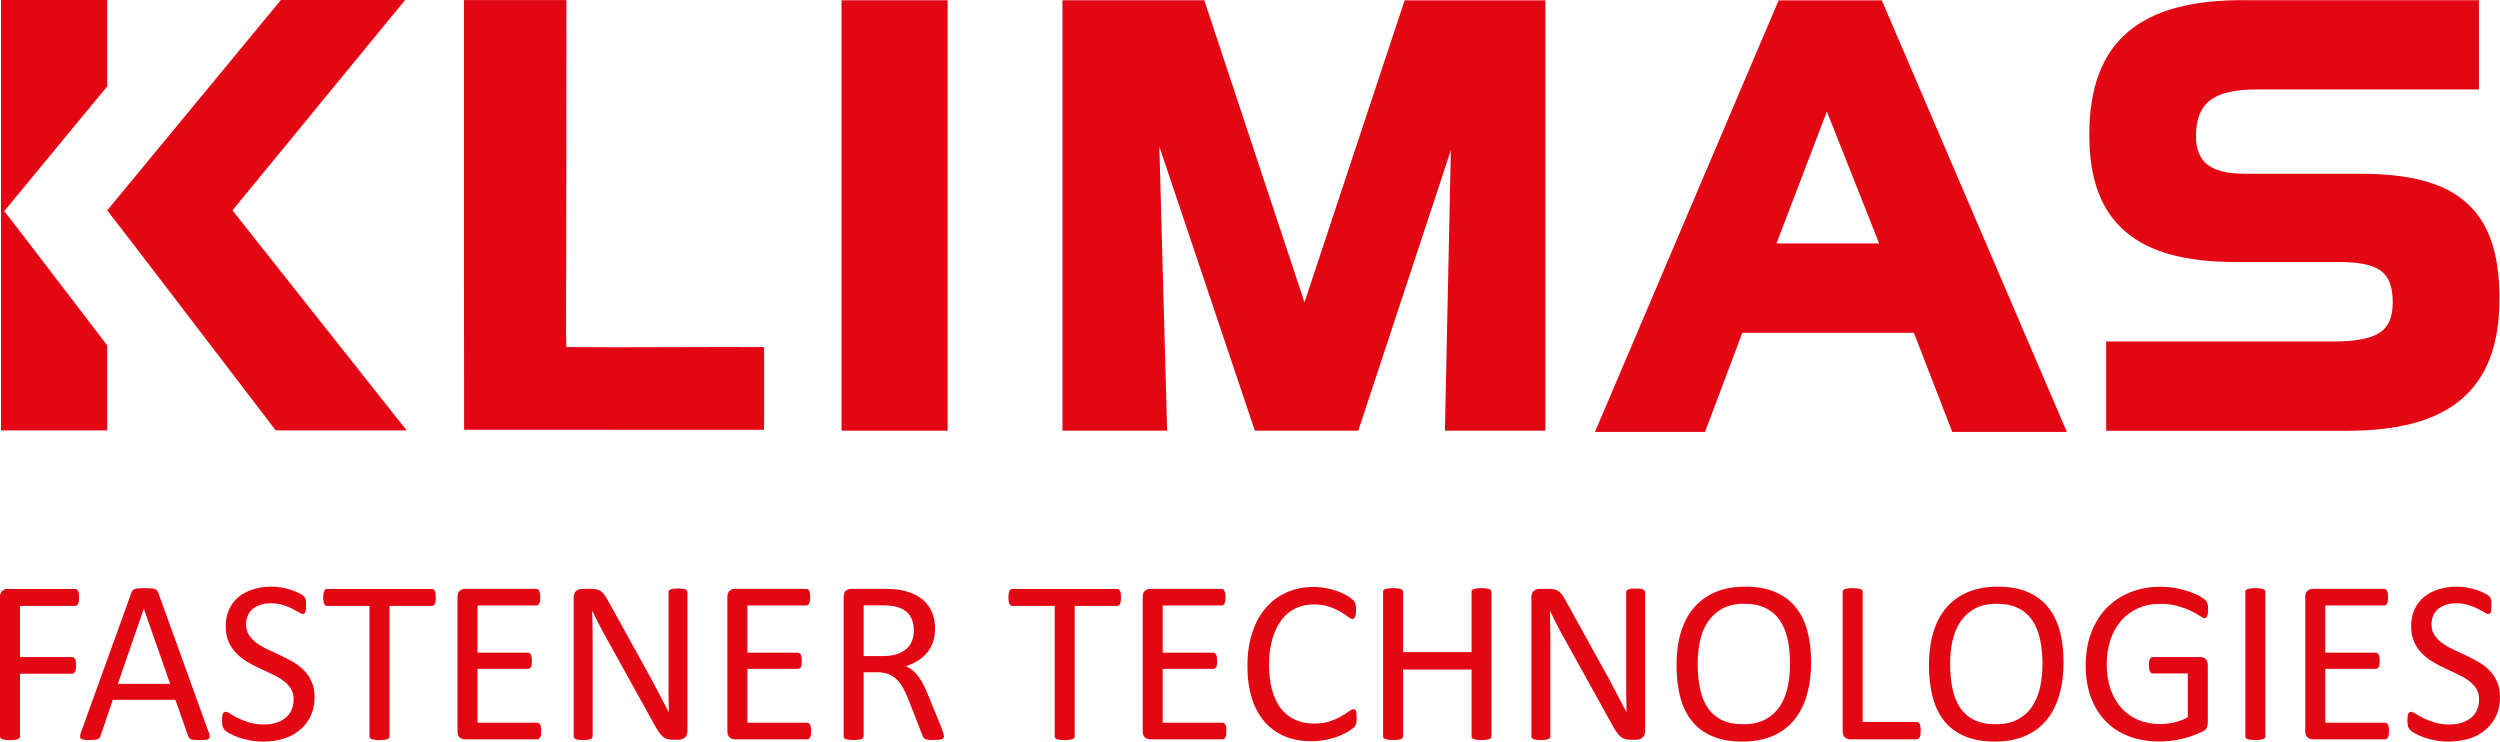
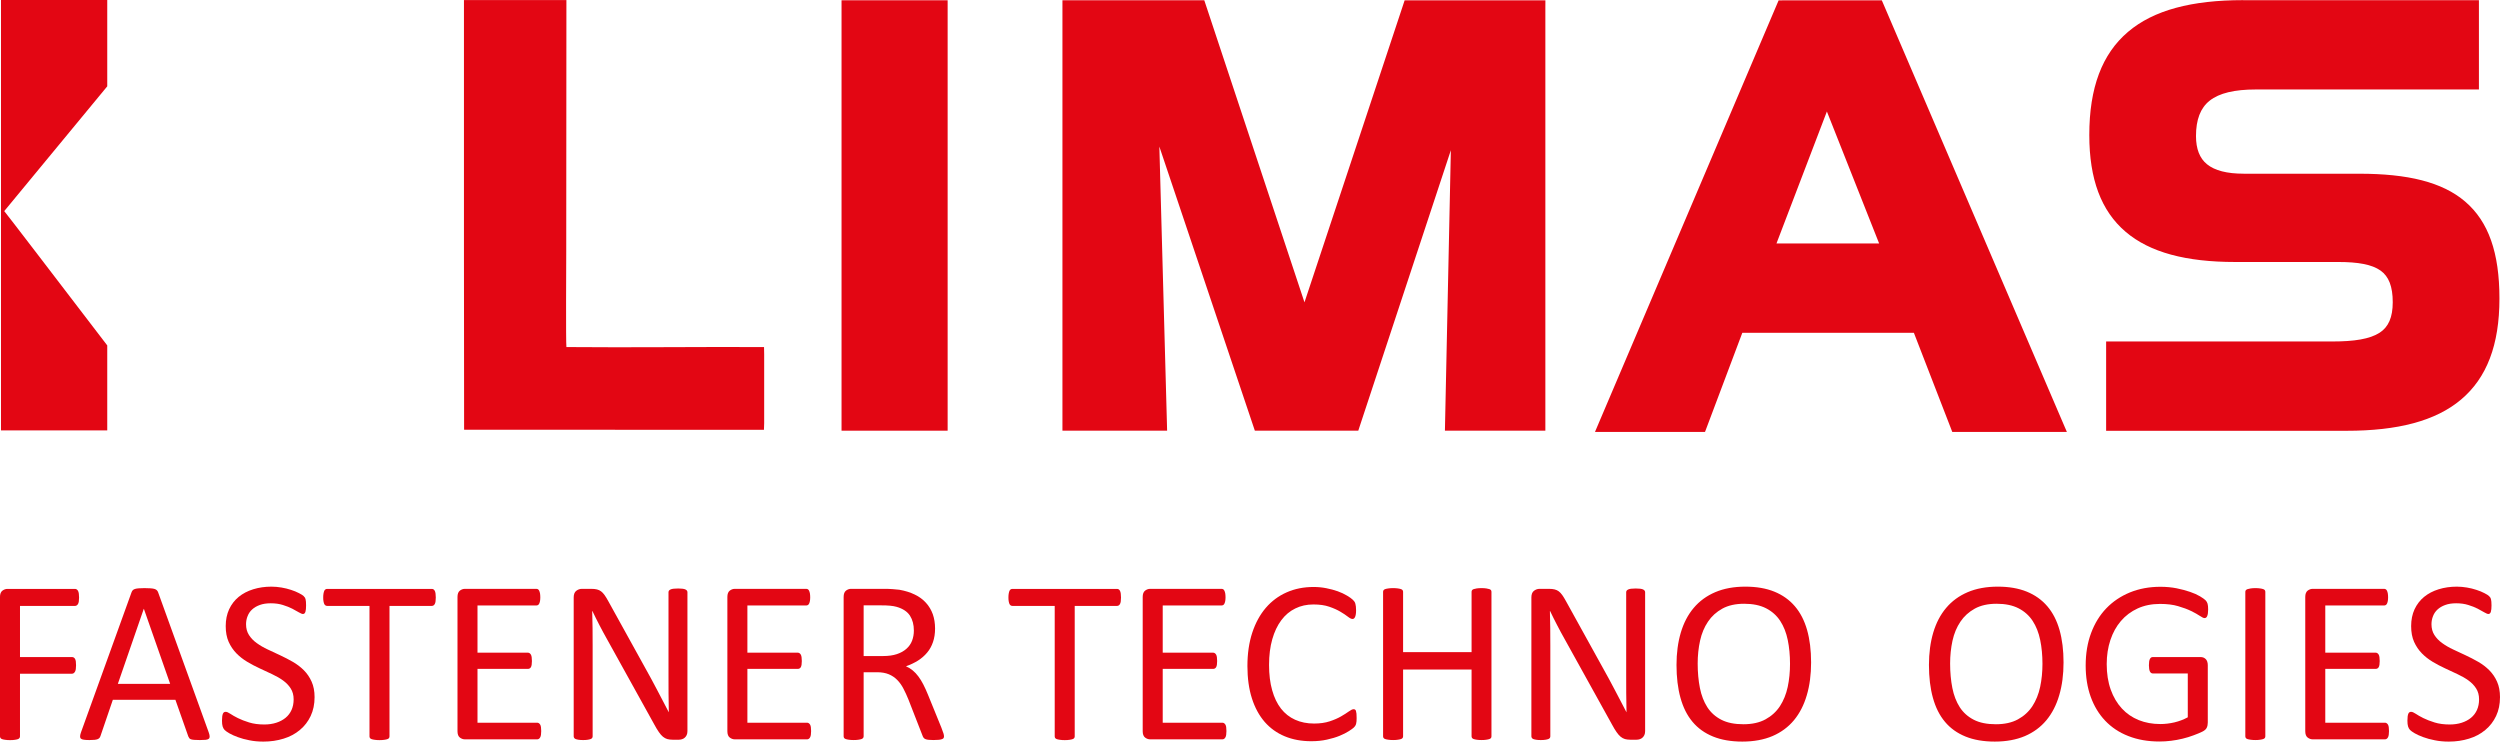
<svg xmlns="http://www.w3.org/2000/svg" width="63.173mm" height="18.739mm" viewBox="0 0 63.173 18.739" version="1.1" id="svg1">
  <defs id="defs1">
    <clipPath clipPathUnits="userSpaceOnUse" id="clipPath34">
      <path d="M 0,0 H 595.275 V 841.89 H 0 Z" transform="translate(-533.383,-767.726)" id="path34" />
    </clipPath>
    <clipPath clipPathUnits="userSpaceOnUse" id="clipPath37">
      <path d="M 0,0 H 595.275 V 841.89 H 0 Z" transform="translate(-411.538,-756.796)" id="path37" />
    </clipPath>
    <clipPath clipPathUnits="userSpaceOnUse" id="clipPath39">
      <path d="M 0,0 H 595.275 V 841.89 H 0 Z" transform="translate(-364.482,-751.88)" id="path39" />
    </clipPath>
    <clipPath clipPathUnits="userSpaceOnUse" id="clipPath41">
-       <path d="M 0,0 H 595.275 V 841.89 H 0 Z" transform="translate(-376.552,-751.338)" id="path41" />
-     </clipPath>
+       </clipPath>
    <clipPath clipPathUnits="userSpaceOnUse" id="clipPath44">
      <path d="M 0,0 H 595.275 V 841.89 H 0 Z" transform="translate(-362.463,-739.367)" id="path44" />
    </clipPath>
    <clipPath clipPathUnits="userSpaceOnUse" id="clipPath46">
      <path d="M 0,0 H 595.275 V 841.89 H 0 Z" transform="translate(-371.747,-729.719)" id="path46" />
    </clipPath>
    <clipPath clipPathUnits="userSpaceOnUse" id="clipPath48">
      <path d="M 0,0 H 595.275 V 841.89 H 0 Z" transform="translate(-379.332,-732.231)" id="path48" />
    </clipPath>
    <clipPath clipPathUnits="userSpaceOnUse" id="clipPath50">
      <path d="M 0,0 H 595.275 V 841.89 H 0 Z" transform="translate(-388.017,-739.367)" id="path50" />
    </clipPath>
    <clipPath clipPathUnits="userSpaceOnUse" id="clipPath52">
      <path d="M 0,0 H 595.275 V 841.89 H 0 Z" transform="translate(-395.567,-729.802)" id="path52" />
    </clipPath>
    <clipPath clipPathUnits="userSpaceOnUse" id="clipPath54">
      <path d="M 0,0 H 595.275 V 841.89 H 0 Z" transform="translate(-406.042,-729.802)" id="path54" />
    </clipPath>
    <clipPath clipPathUnits="userSpaceOnUse" id="clipPath56">
      <path d="M 0,0 H 595.275 V 841.89 H 0 Z" transform="translate(-414.9,-729.802)" id="path56" />
    </clipPath>
    <clipPath clipPathUnits="userSpaceOnUse" id="clipPath58">
      <path d="M 0,0 H 595.275 V 841.89 H 0 Z" transform="translate(-424.417,-729.426)" id="path58" />
    </clipPath>
    <clipPath clipPathUnits="userSpaceOnUse" id="clipPath60">
      <path d="M 0,0 H 595.275 V 841.89 H 0 Z" transform="translate(-437.098,-739.367)" id="path60" />
    </clipPath>
    <clipPath clipPathUnits="userSpaceOnUse" id="clipPath62">
      <path d="M 0,0 H 595.275 V 841.89 H 0 Z" transform="translate(-444.648,-729.802)" id="path62" />
    </clipPath>
    <clipPath clipPathUnits="userSpaceOnUse" id="clipPath64">
      <path d="M 0,0 H 595.275 V 841.89 H 0 Z" transform="translate(-453.975,-730.734)" id="path64" />
    </clipPath>
    <clipPath clipPathUnits="userSpaceOnUse" id="clipPath66">
      <path d="M 0,0 H 595.275 V 841.89 H 0 Z" transform="translate(-463.632,-729.426)" id="path66" />
    </clipPath>
    <clipPath clipPathUnits="userSpaceOnUse" id="clipPath68">
      <path d="M 0,0 H 595.275 V 841.89 H 0 Z" transform="translate(-474.638,-729.802)" id="path68" />
    </clipPath>
    <clipPath clipPathUnits="userSpaceOnUse" id="clipPath70">
      <path d="M 0,0 H 595.275 V 841.89 H 0 Z" transform="translate(-486.528,-734.721)" id="path70" />
    </clipPath>
    <clipPath clipPathUnits="userSpaceOnUse" id="clipPath72">
      <path d="M 0,0 H 595.275 V 841.89 H 0 Z" transform="translate(-494.38,-729.836)" id="path72" />
    </clipPath>
    <clipPath clipPathUnits="userSpaceOnUse" id="clipPath74">
      <path d="M 0,0 H 595.275 V 841.89 H 0 Z" transform="translate(-504.611,-734.721)" id="path74" />
    </clipPath>
    <clipPath clipPathUnits="userSpaceOnUse" id="clipPath76">
      <path d="M 0,0 H 595.275 V 841.89 H 0 Z" transform="translate(-514.969,-738.517)" id="path76" />
    </clipPath>
    <clipPath clipPathUnits="userSpaceOnUse" id="clipPath78">
      <path d="M 0,0 H 595.275 V 841.89 H 0 Z" transform="translate(-519.064,-729.426)" id="path78" />
    </clipPath>
    <clipPath clipPathUnits="userSpaceOnUse" id="clipPath80">
      <path d="M 0,0 H 595.275 V 841.89 H 0 Z" transform="translate(-527.922,-729.802)" id="path80" />
    </clipPath>
    <clipPath clipPathUnits="userSpaceOnUse" id="clipPath82">
      <path d="M 0,0 H 595.275 V 841.89 H 0 Z" transform="translate(-535.874,-732.231)" id="path82" />
    </clipPath>
  </defs>
  <g id="layer1" transform="translate(-33.337,-73.025)">
    <path id="path32" d="m 57.283,73.224 v 10.492 0.192 h -0.192 -2.297 -0.192 v -0.192 -10.492 -0.192 h 0.192 2.297 0.192 z" style="fill:#e30613 icc-color(sRGB-IEC61966-2, 0.1, 0.891, 0.022, 0.076);fill-opacity:1;fill-rule:nonzero;stroke:none;stroke-width:0.353" />
    <path id="path33" d="m 0,0 c 1.674,-1.434 2.45,-3.665 2.45,-6.939 0,-3.311 -0.902,-5.677 -2.751,-7.233 -1.823,-1.533 -4.535,-2.232 -8.183,-2.232 h -16.678 -0.543 v 0.543 5.308 0.544 h 0.543 15.661 v -0.002 c 1.553,0 2.673,0.173 3.376,0.628 0.632,0.409 0.937,1.102 0.937,2.18 0,1.128 -0.283,1.845 -0.865,2.262 -0.628,0.451 -1.638,0.62 -3.034,0.62 h -7.378 c -3.519,0 -6.11,0.682 -7.844,2.161 -1.757,1.498 -2.601,3.769 -2.601,6.929 0,3.387 0.911,5.8 2.772,7.383 1.837,1.562 4.569,2.271 8.238,2.271 V 14.421 H 0.438 0.981 V 13.879 8.571 8.03 H 0.438 -14.997 V 8.028 c -1.513,0 -2.607,-0.255 -3.3,-0.804 -0.656,-0.52 -0.975,-1.351 -0.975,-2.531 0,-0.92 0.262,-1.59 0.786,-2.016 C -17.928,2.223 -17.054,2 -15.863,2 V 1.998 h 8.282 C -4.136,1.998 -1.65,1.414 0,0" style="fill:#e30613 icc-color(sRGB-IEC61966-2, 0.1, 0.891, 0.022, 0.076);fill-opacity:1;fill-rule:nonzero;stroke:none" transform="matrix(0.353,0,0,-0.353,95.631,78.12)" clip-path="url(#clipPath34)" />
    <path id="path35" d="m 72.387,73.224 v 10.492 0.192 h -0.192 -2.151 -0.195 l 0.004,-0.195 0.146,-6.892 -2.296,6.955 -0.043,0.132 H 67.52 65.183 65.046 l -0.044,-0.131 -2.369,-7.048 0.191,6.983 0.005,0.196 H 62.633 60.375 60.184 v -0.192 -10.492 -0.192 h 0.192 3.254 0.138 l 0.044,0.132 2.488,7.501 2.488,-7.501 0.043,-0.131 h 0.138 3.227 0.192 z" style="fill:#e30613 icc-color(sRGB-IEC61966-2, 0.1, 0.891, 0.022, 0.076);fill-opacity:1;fill-rule:nonzero;stroke:none;stroke-width:0.353" />
    <path id="path36" d="m 0,0 v -4.932 l -0.016,-0.48 c -3.657,0 -21.47,0.012 -21.464,0.006 0.002,4.32 -0.011,7.36 -0.011,12.521 v 17.694 0.543 h 0.543 6.249 0.542 V 24.809 L -14.169,7.341 c 0,-1.001 -0.033,-6.419 0.012,-6.828 4.681,-0.043 9.423,0.022 14.147,0 z" style="fill:#e30613 icc-color(sRGB-IEC61966-2, 0.1, 0.891, 0.022, 0.076);fill-opacity:1;fill-rule:nonzero;stroke:none" transform="matrix(0.353,0,0,-0.353,52.647,81.976)" clip-path="url(#clipPath37)" />
    <path id="path38" d="m 0,0 v -0.542 h -0.353 -6.9 -0.353 V 0 29.74 30.281 h 0.353 6.9 H 0 V 29.74 24.089 l -7.374,-8.932 c 0.019,0 3.944,-5.128 7.374,-9.615 z" style="fill:#e30613 icc-color(sRGB-IEC61966-2, 0.1, 0.891, 0.022, 0.076);fill-opacity:1;fill-rule:nonzero;stroke:none" transform="matrix(0.353,0,0,-0.353,36.047,83.71)" clip-path="url(#clipPath39)" />
    <path id="path40" d="M 0,0 H 8.248 9.369 L 8.673,0.879 -3.099,15.75 8.547,29.942 9.277,30.83 H 8.129 0.638 0.379 L 0.215,30.626 -12.065,15.75 C -12.034,15.751 -2.009,2.626 0,0" style="fill:#e30613 icc-color(sRGB-IEC61966-2, 0.1, 0.891, 0.022, 0.076);fill-opacity:1;fill-rule:nonzero;stroke:none" transform="matrix(0.353,0,0,-0.353,40.305,83.901)" clip-path="url(#clipPath41)" />
    <path id="path42" d="m 79.501,75.842 -1.274,3.335 h 2.594 z M 78.405,73.034 h 2.358 0.126 l 0.05,0.116 4.512,10.524 0.114,0.265 h -0.289 -2.476 -0.131 l -0.047,-0.122 -0.923,-2.383 h -4.335 l -0.896,2.381 -0.047,0.124 h -0.132 -2.36 -0.288 l 0.112,-0.264 4.478,-10.523 0.05,-0.117 z" style="fill:#e30613 icc-color(sRGB-IEC61966-2, 0.1, 0.891, 0.022, 0.076);fill-opacity:1;fill-rule:nonzero;stroke:none;stroke-width:0.353" />
    <path id="path43" d="M 0,0 C 0,-0.105 -0.006,-0.196 -0.017,-0.273 -0.028,-0.352 -0.048,-0.415 -0.074,-0.46 -0.102,-0.509 -0.134,-0.543 -0.171,-0.565 -0.208,-0.588 -0.244,-0.6 -0.284,-0.6 H -4.229 V -4.263 H -0.5 c 0.04,0 0.077,-0.008 0.113,-0.028 0.037,-0.02 0.069,-0.051 0.097,-0.097 0.026,-0.042 0.046,-0.102 0.057,-0.179 0.011,-0.074 0.017,-0.17 0.017,-0.287 0,-0.105 -0.006,-0.196 -0.017,-0.27 C -0.244,-5.198 -0.264,-5.26 -0.29,-5.306 -0.318,-5.354 -0.35,-5.391 -0.387,-5.417 -0.423,-5.439 -0.46,-5.453 -0.5,-5.453 h -3.729 v -4.488 c 0,-0.037 -0.011,-0.077 -0.034,-0.111 -0.022,-0.037 -0.059,-0.065 -0.116,-0.085 -0.054,-0.02 -0.128,-0.034 -0.216,-0.048 -0.088,-0.014 -0.205,-0.023 -0.35,-0.023 -0.133,0 -0.247,0.009 -0.341,0.023 -0.094,0.014 -0.17,0.028 -0.224,0.048 -0.057,0.02 -0.097,0.048 -0.117,0.085 -0.023,0.034 -0.034,0.074 -0.034,0.111 v 9.975 c 0,0.216 0.057,0.367 0.171,0.455 0.113,0.085 0.233,0.128 0.36,0.128 h 4.846 c 0.04,0 0.076,-0.012 0.113,-0.034 C -0.134,0.56 -0.102,0.526 -0.074,0.475 -0.048,0.426 -0.028,0.361 -0.017,0.279 -0.006,0.199 0,0.105 0,0" style="fill:#e30613 icc-color(sRGB-IEC61966-2, 0.1, 0.891, 0.022, 0.076);fill-opacity:1;fill-rule:nonzero;stroke:none" transform="matrix(0.353,0,0,-0.353,35.335,88.124)" clip-path="url(#clipPath44)" />
    <path id="path45" d="m 0,0 c 0.043,-0.122 0.068,-0.222 0.071,-0.296 0.003,-0.076 -0.02,-0.133 -0.062,-0.17 -0.046,-0.04 -0.12,-0.065 -0.222,-0.077 -0.102,-0.011 -0.239,-0.017 -0.412,-0.017 -0.171,0 -0.31,0.006 -0.412,0.014 -0.103,0.009 -0.179,0.023 -0.233,0.04 -0.054,0.02 -0.091,0.048 -0.117,0.08 -0.025,0.034 -0.048,0.076 -0.071,0.125 L -2.381,2.322 H -6.86 l -0.884,-2.589 c -0.017,-0.051 -0.04,-0.094 -0.065,-0.128 -0.029,-0.037 -0.069,-0.068 -0.123,-0.094 -0.051,-0.023 -0.127,-0.042 -0.224,-0.054 -0.097,-0.011 -0.222,-0.017 -0.378,-0.017 -0.162,0 -0.293,0.009 -0.395,0.023 -0.102,0.014 -0.176,0.04 -0.216,0.079 -0.043,0.037 -0.063,0.094 -0.06,0.171 0.003,0.074 0.026,0.173 0.071,0.296 l 3.612,10.006 c 0.023,0.062 0.051,0.11 0.088,0.15 0.037,0.04 0.089,0.068 0.159,0.091 0.069,0.023 0.157,0.037 0.268,0.046 0.108,0.008 0.244,0.014 0.412,0.014 0.176,0 0.324,-0.006 0.44,-0.014 0.117,-0.009 0.211,-0.023 0.282,-0.046 0.073,-0.023 0.128,-0.054 0.167,-0.097 0.04,-0.039 0.069,-0.09 0.091,-0.153 z M -4.638,8.832 H -4.646 L -6.502,3.461 h 3.745 z" style="fill:#e30613 icc-color(sRGB-IEC61966-2, 0.1, 0.891, 0.022, 0.076);fill-opacity:1;fill-rule:nonzero;stroke:none" transform="matrix(0.353,0,0,-0.353,38.61,91.528)" clip-path="url(#clipPath46)" />
    <path id="path47" d="m 0,0 c 0,-0.503 -0.094,-0.952 -0.279,-1.347 -0.187,-0.395 -0.443,-0.728 -0.775,-1.003 -0.33,-0.276 -0.716,-0.483 -1.165,-0.62 -0.447,-0.139 -0.927,-0.21 -1.444,-0.21 -0.361,0 -0.696,0.031 -1.003,0.094 -0.307,0.059 -0.583,0.133 -0.824,0.224 -0.242,0.088 -0.444,0.179 -0.608,0.273 -0.165,0.097 -0.279,0.176 -0.342,0.242 -0.065,0.068 -0.11,0.153 -0.142,0.255 -0.031,0.103 -0.045,0.239 -0.045,0.412 0,0.123 0.006,0.222 0.017,0.305 0.011,0.079 0.028,0.144 0.048,0.193 0.023,0.051 0.051,0.085 0.085,0.105 0.032,0.02 0.072,0.028 0.117,0.028 0.077,0 0.188,-0.045 0.327,-0.139 0.142,-0.097 0.324,-0.199 0.545,-0.31 0.225,-0.111 0.492,-0.216 0.805,-0.312 0.312,-0.097 0.676,-0.145 1.085,-0.145 0.313,0 0.597,0.042 0.856,0.125 0.258,0.082 0.48,0.202 0.665,0.352 0.187,0.154 0.329,0.341 0.429,0.563 0.099,0.222 0.15,0.475 0.15,0.759 0,0.304 -0.071,0.565 -0.21,0.781 -0.136,0.216 -0.321,0.406 -0.548,0.571 -0.228,0.165 -0.486,0.313 -0.779,0.449 -0.29,0.137 -0.588,0.276 -0.895,0.418 -0.304,0.139 -0.603,0.299 -0.89,0.469 -0.29,0.173 -0.548,0.375 -0.776,0.608 -0.227,0.233 -0.412,0.506 -0.554,0.821 -0.139,0.313 -0.21,0.688 -0.21,1.129 0,0.449 0.082,0.849 0.244,1.202 0.165,0.352 0.393,0.648 0.682,0.886 0.293,0.239 0.64,0.421 1.043,0.546 0.401,0.125 0.836,0.188 1.302,0.188 0.239,0 0.48,-0.023 0.722,-0.063 0.241,-0.042 0.469,-0.096 0.682,-0.168 0.213,-0.068 0.403,-0.147 0.568,-0.233 0.168,-0.085 0.279,-0.156 0.33,-0.207 0.054,-0.054 0.088,-0.094 0.105,-0.125 0.017,-0.031 0.031,-0.071 0.04,-0.117 0.011,-0.048 0.02,-0.105 0.025,-0.17 0.006,-0.068 0.009,-0.154 0.009,-0.259 0,-0.099 -0.003,-0.187 -0.011,-0.267 C -0.628,6.226 -0.642,6.161 -0.656,6.107 -0.673,6.056 -0.699,6.016 -0.727,5.991 -0.759,5.968 -0.793,5.954 -0.833,5.954 -0.892,5.954 -0.989,5.993 -1.12,6.07 -1.25,6.15 -1.409,6.235 -1.597,6.334 -1.788,6.431 -2.009,6.519 -2.268,6.599 -2.526,6.681 -2.816,6.721 -3.137,6.721 -3.439,6.721 -3.7,6.681 -3.922,6.599 -4.143,6.519 -4.325,6.411 -4.47,6.278 -4.615,6.147 -4.723,5.988 -4.794,5.803 -4.868,5.621 -4.905,5.428 -4.905,5.22 c 0,-0.298 0.071,-0.557 0.21,-0.773 0.14,-0.216 0.322,-0.409 0.554,-0.574 C -3.91,3.706 -3.649,3.552 -3.356,3.416 -3.061,3.277 -2.762,3.137 -2.455,2.995 -2.151,2.853 -1.85,2.697 -1.557,2.529 -1.262,2.359 -1,2.16 -0.77,1.93 -0.54,1.699 -0.352,1.427 -0.213,1.114 -0.071,0.799 0,0.429 0,0" style="fill:#e30613 icc-color(sRGB-IEC61966-2, 0.1, 0.891, 0.022, 0.076);fill-opacity:1;fill-rule:nonzero;stroke:none" transform="matrix(0.353,0,0,-0.353,41.286,90.642)" clip-path="url(#clipPath48)" />
    <path id="path49" d="M 0,0 C 0,-0.105 -0.006,-0.196 -0.017,-0.273 -0.028,-0.352 -0.045,-0.415 -0.071,-0.46 -0.097,-0.509 -0.128,-0.543 -0.162,-0.565 -0.199,-0.588 -0.239,-0.6 -0.284,-0.6 h -3.03 v -9.341 c 0,-0.042 -0.011,-0.082 -0.034,-0.116 -0.022,-0.034 -0.059,-0.06 -0.116,-0.08 -0.054,-0.02 -0.128,-0.034 -0.219,-0.048 -0.094,-0.014 -0.208,-0.023 -0.347,-0.023 -0.133,0 -0.247,0.009 -0.341,0.023 -0.093,0.014 -0.17,0.028 -0.224,0.048 -0.057,0.02 -0.094,0.046 -0.117,0.08 -0.022,0.034 -0.034,0.074 -0.034,0.116 V -0.6 h -3.029 c -0.046,0 -0.086,0.012 -0.122,0.035 -0.037,0.022 -0.066,0.056 -0.088,0.105 -0.02,0.045 -0.04,0.108 -0.054,0.187 -0.015,0.077 -0.02,0.168 -0.02,0.273 0,0.105 0.005,0.199 0.02,0.279 0.014,0.082 0.034,0.147 0.054,0.196 0.022,0.051 0.051,0.085 0.088,0.108 0.036,0.022 0.076,0.034 0.122,0.034 h 7.491 c 0.045,0 0.085,-0.012 0.122,-0.034 C -0.128,0.56 -0.097,0.526 -0.071,0.475 -0.045,0.426 -0.028,0.361 -0.017,0.279 -0.006,0.199 0,0.105 0,0" style="fill:#e30613 icc-color(sRGB-IEC61966-2, 0.1, 0.891, 0.022, 0.076);fill-opacity:1;fill-rule:nonzero;stroke:none" transform="matrix(0.353,0,0,-0.353,44.349,88.124)" clip-path="url(#clipPath50)" />
    <path id="path51" d="M 0,0 C 0,-0.1 -0.006,-0.188 -0.017,-0.262 -0.026,-0.338 -0.046,-0.401 -0.074,-0.449 -0.102,-0.5 -0.134,-0.534 -0.171,-0.557 -0.205,-0.58 -0.247,-0.591 -0.29,-0.591 h -5.172 c -0.128,0 -0.247,0.043 -0.361,0.128 -0.114,0.088 -0.17,0.238 -0.17,0.454 V 9.6 c 0,0.216 0.056,0.366 0.17,0.454 0.114,0.086 0.233,0.128 0.361,0.128 h 5.112 c 0.046,0 0.086,-0.011 0.123,-0.034 0.034,-0.023 0.065,-0.057 0.085,-0.108 0.023,-0.048 0.042,-0.111 0.057,-0.187 0.011,-0.074 0.02,-0.168 0.02,-0.279 0,-0.099 -0.009,-0.188 -0.02,-0.261 C -0.1,9.236 -0.119,9.176 -0.142,9.128 -0.162,9.082 -0.193,9.048 -0.227,9.026 -0.264,9.003 -0.304,8.992 -0.35,8.992 H -4.561 V 5.613 h 3.612 c 0.045,0 0.085,-0.015 0.122,-0.04 0.034,-0.023 0.065,-0.06 0.091,-0.103 0.026,-0.045 0.043,-0.105 0.054,-0.184 0.011,-0.077 0.017,-0.168 0.017,-0.273 0,-0.1 -0.006,-0.188 -0.017,-0.259 C -0.693,4.68 -0.71,4.624 -0.736,4.578 -0.762,4.535 -0.793,4.501 -0.827,4.484 -0.864,4.464 -0.904,4.453 -0.949,4.453 H -4.561 V 0.6 h 4.271 c 0.043,0 0.085,-0.012 0.119,-0.035 C -0.134,0.543 -0.102,0.509 -0.074,0.463 -0.046,0.415 -0.026,0.355 -0.017,0.278 -0.006,0.205 0,0.111 0,0" style="fill:#e30613 icc-color(sRGB-IEC61966-2, 0.1, 0.891, 0.022, 0.076);fill-opacity:1;fill-rule:nonzero;stroke:none" transform="matrix(0.353,0,0,-0.353,47.013,91.499)" clip-path="url(#clipPath52)" />
    <path id="path53" d="m 0,0 c 0,-0.111 -0.017,-0.205 -0.054,-0.284 -0.037,-0.077 -0.082,-0.14 -0.142,-0.191 -0.057,-0.051 -0.122,-0.085 -0.196,-0.108 -0.071,-0.022 -0.142,-0.034 -0.216,-0.034 h -0.458 c -0.145,0 -0.27,0.017 -0.378,0.046 -0.108,0.031 -0.21,0.088 -0.309,0.167 -0.097,0.08 -0.194,0.191 -0.29,0.33 -0.097,0.136 -0.205,0.316 -0.321,0.531 L -5.76,6.585 c -0.179,0.318 -0.359,0.647 -0.537,0.994 -0.182,0.35 -0.35,0.685 -0.504,1.012 h -0.016 c 0.011,-0.398 0.019,-0.807 0.025,-1.222 0.003,-0.418 0.006,-0.83 0.006,-1.242 v -6.502 c 0,-0.037 -0.009,-0.077 -0.031,-0.111 -0.023,-0.037 -0.06,-0.065 -0.114,-0.085 -0.051,-0.02 -0.122,-0.034 -0.208,-0.049 -0.085,-0.014 -0.196,-0.022 -0.329,-0.022 -0.134,0 -0.242,0.008 -0.33,0.022 -0.085,0.015 -0.153,0.029 -0.202,0.049 -0.051,0.02 -0.088,0.048 -0.108,0.085 -0.022,0.034 -0.034,0.074 -0.034,0.111 v 9.941 c 0,0.221 0.06,0.38 0.182,0.474 0.122,0.094 0.256,0.142 0.401,0.142 h 0.682 c 0.162,0 0.295,-0.014 0.403,-0.042 0.108,-0.026 0.208,-0.074 0.293,-0.137 0.085,-0.062 0.168,-0.153 0.25,-0.267 0.08,-0.114 0.168,-0.256 0.262,-0.429 L -3.055,4.578 C -2.893,4.291 -2.74,4.01 -2.589,3.734 -2.438,3.459 -2.293,3.188 -2.157,2.921 -2.018,2.657 -1.878,2.393 -1.745,2.134 -1.608,1.878 -1.472,1.617 -1.341,1.358 h 0.008 C -1.344,1.796 -1.35,2.251 -1.353,2.725 -1.356,3.2 -1.356,3.657 -1.356,4.095 v 5.846 c 0,0.04 0.012,0.074 0.032,0.108 0.022,0.034 0.059,0.062 0.113,0.088 0.051,0.025 0.123,0.042 0.208,0.054 0.085,0.011 0.199,0.017 0.338,0.017 0.122,0 0.227,-0.006 0.315,-0.017 0.089,-0.012 0.16,-0.029 0.208,-0.054 0.051,-0.026 0.088,-0.054 0.108,-0.088 C -0.011,10.015 0,9.981 0,9.941 Z" style="fill:#e30613 icc-color(sRGB-IEC61966-2, 0.1, 0.891, 0.022, 0.076);fill-opacity:1;fill-rule:nonzero;stroke:none" transform="matrix(0.353,0,0,-0.353,50.708,91.499)" clip-path="url(#clipPath54)" />
    <path id="path55" d="M 0,0 C 0,-0.1 -0.006,-0.188 -0.017,-0.262 -0.026,-0.338 -0.046,-0.401 -0.074,-0.449 -0.102,-0.5 -0.134,-0.534 -0.171,-0.557 -0.205,-0.58 -0.247,-0.591 -0.29,-0.591 h -5.172 c -0.128,0 -0.247,0.043 -0.361,0.128 -0.114,0.088 -0.171,0.238 -0.171,0.454 V 9.6 c 0,0.216 0.057,0.366 0.171,0.454 0.114,0.086 0.233,0.128 0.361,0.128 h 5.112 c 0.046,0 0.086,-0.011 0.123,-0.034 0.034,-0.023 0.065,-0.057 0.085,-0.108 0.023,-0.048 0.042,-0.111 0.057,-0.187 0.011,-0.074 0.02,-0.168 0.02,-0.279 0,-0.099 -0.009,-0.188 -0.02,-0.261 C -0.1,9.236 -0.119,9.176 -0.142,9.128 -0.162,9.082 -0.193,9.048 -0.227,9.026 -0.264,9.003 -0.304,8.992 -0.35,8.992 H -4.561 V 5.613 h 3.612 c 0.045,0 0.085,-0.015 0.122,-0.04 0.034,-0.023 0.065,-0.06 0.091,-0.103 0.025,-0.045 0.043,-0.105 0.054,-0.184 0.011,-0.077 0.017,-0.168 0.017,-0.273 0,-0.1 -0.006,-0.188 -0.017,-0.259 C -0.693,4.68 -0.711,4.624 -0.736,4.578 -0.762,4.535 -0.793,4.501 -0.827,4.484 -0.864,4.464 -0.904,4.453 -0.949,4.453 H -4.561 V 0.6 h 4.271 c 0.043,0 0.085,-0.012 0.119,-0.035 C -0.134,0.543 -0.102,0.509 -0.074,0.463 -0.046,0.415 -0.026,0.355 -0.017,0.278 -0.006,0.205 0,0.111 0,0" style="fill:#e30613 icc-color(sRGB-IEC61966-2, 0.1, 0.891, 0.022, 0.076);fill-opacity:1;fill-rule:nonzero;stroke:none" transform="matrix(0.353,0,0,-0.353,53.833,91.499)" clip-path="url(#clipPath56)" />
    <path id="path57" d="M 0,0 C 0,-0.043 -0.008,-0.082 -0.026,-0.117 -0.04,-0.151 -0.077,-0.176 -0.134,-0.199 -0.188,-0.222 -0.267,-0.239 -0.367,-0.25 -0.466,-0.261 -0.6,-0.267 -0.764,-0.267 c -0.145,0 -0.265,0.006 -0.356,0.017 -0.091,0.011 -0.165,0.031 -0.219,0.054 -0.056,0.025 -0.099,0.06 -0.13,0.105 -0.031,0.046 -0.057,0.1 -0.08,0.168 L -2.538,2.615 C -2.654,2.904 -2.776,3.169 -2.902,3.41 -3.027,3.652 -3.174,3.859 -3.348,4.035 -3.518,4.209 -3.72,4.345 -3.953,4.442 -4.186,4.538 -4.467,4.587 -4.794,4.587 H -5.752 V 0 c 0,-0.043 -0.014,-0.082 -0.037,-0.117 -0.025,-0.034 -0.065,-0.059 -0.116,-0.079 -0.054,-0.02 -0.125,-0.034 -0.219,-0.048 -0.091,-0.015 -0.205,-0.023 -0.344,-0.023 -0.139,0 -0.253,0.008 -0.347,0.023 -0.091,0.014 -0.165,0.028 -0.219,0.048 -0.056,0.02 -0.096,0.045 -0.116,0.079 -0.023,0.035 -0.034,0.074 -0.034,0.117 v 9.975 c 0,0.216 0.057,0.366 0.17,0.455 0.114,0.085 0.233,0.127 0.361,0.127 h 2.291 c 0.273,0 0.497,-0.005 0.679,-0.02 0.179,-0.014 0.341,-0.031 0.486,-0.045 0.418,-0.074 0.784,-0.188 1.103,-0.344 0.321,-0.153 0.588,-0.352 0.804,-0.591 0.216,-0.239 0.378,-0.511 0.489,-0.818 0.108,-0.31 0.162,-0.648 0.162,-1.021 0,-0.36 -0.049,-0.684 -0.148,-0.969 C -0.884,6.462 -1.023,6.209 -1.208,5.991 -1.39,5.772 -1.609,5.581 -1.864,5.419 -2.12,5.26 -2.404,5.124 -2.722,5.013 -2.544,4.936 -2.384,4.837 -2.239,4.717 -2.094,4.598 -1.961,4.456 -1.836,4.288 -1.711,4.121 -1.591,3.93 -1.481,3.714 -1.37,3.498 -1.259,3.254 -1.148,2.981 L -0.182,0.608 C -0.105,0.409 -0.054,0.267 -0.031,0.187 -0.011,0.108 0,0.045 0,0 m -2.157,7.568 c 0,0.423 -0.094,0.779 -0.281,1.071 -0.191,0.29 -0.506,0.5 -0.95,0.628 -0.139,0.04 -0.295,0.066 -0.471,0.083 -0.174,0.017 -0.404,0.025 -0.685,0.025 H -5.752 V 5.746 h 1.398 c 0.378,0 0.705,0.046 0.978,0.137 0.276,0.091 0.503,0.218 0.688,0.383 0.182,0.162 0.318,0.355 0.403,0.577 0.085,0.225 0.128,0.463 0.128,0.725" style="fill:#e30613 icc-color(sRGB-IEC61966-2, 0.1, 0.891, 0.022, 0.076);fill-opacity:1;fill-rule:nonzero;stroke:none" transform="matrix(0.353,0,0,-0.353,57.191,91.631)" clip-path="url(#clipPath58)" />
    <path id="path59" d="M 0,0 C 0,-0.105 -0.006,-0.196 -0.017,-0.273 -0.028,-0.352 -0.045,-0.415 -0.071,-0.46 -0.097,-0.509 -0.128,-0.543 -0.162,-0.565 -0.199,-0.588 -0.239,-0.6 -0.284,-0.6 h -3.03 v -9.341 c 0,-0.042 -0.011,-0.082 -0.034,-0.116 -0.022,-0.034 -0.059,-0.06 -0.116,-0.08 -0.054,-0.02 -0.128,-0.034 -0.219,-0.048 -0.094,-0.014 -0.207,-0.023 -0.347,-0.023 -0.133,0 -0.247,0.009 -0.341,0.023 -0.093,0.014 -0.17,0.028 -0.224,0.048 -0.057,0.02 -0.094,0.046 -0.117,0.08 -0.022,0.034 -0.034,0.074 -0.034,0.116 V -0.6 h -3.029 c -0.046,0 -0.085,0.012 -0.122,0.035 -0.037,0.022 -0.066,0.056 -0.088,0.105 -0.02,0.045 -0.04,0.108 -0.054,0.187 -0.015,0.077 -0.02,0.168 -0.02,0.273 0,0.105 0.005,0.199 0.02,0.279 0.014,0.082 0.034,0.147 0.054,0.196 0.022,0.051 0.051,0.085 0.088,0.108 0.037,0.022 0.076,0.034 0.122,0.034 h 7.491 c 0.045,0 0.085,-0.012 0.122,-0.034 C -0.128,0.56 -0.097,0.526 -0.071,0.475 -0.045,0.426 -0.028,0.361 -0.017,0.279 -0.006,0.199 0,0.105 0,0" style="fill:#e30613 icc-color(sRGB-IEC61966-2, 0.1, 0.891, 0.022, 0.076);fill-opacity:1;fill-rule:nonzero;stroke:none" transform="matrix(0.353,0,0,-0.353,61.664,88.124)" clip-path="url(#clipPath60)" />
    <path id="path61" d="M 0,0 C 0,-0.1 -0.006,-0.188 -0.017,-0.262 -0.026,-0.338 -0.046,-0.401 -0.074,-0.449 -0.102,-0.5 -0.134,-0.534 -0.171,-0.557 -0.205,-0.58 -0.247,-0.591 -0.29,-0.591 h -5.172 c -0.128,0 -0.247,0.043 -0.361,0.128 -0.114,0.088 -0.171,0.238 -0.171,0.454 V 9.6 c 0,0.216 0.057,0.366 0.171,0.454 0.114,0.086 0.233,0.128 0.361,0.128 h 5.112 c 0.046,0 0.086,-0.011 0.123,-0.034 0.034,-0.023 0.065,-0.057 0.085,-0.108 0.023,-0.048 0.042,-0.111 0.057,-0.187 0.011,-0.074 0.02,-0.168 0.02,-0.279 0,-0.099 -0.009,-0.188 -0.02,-0.261 C -0.1,9.236 -0.119,9.176 -0.142,9.128 -0.162,9.082 -0.193,9.048 -0.227,9.026 -0.264,9.003 -0.304,8.992 -0.35,8.992 H -4.561 V 5.613 h 3.612 c 0.045,0 0.085,-0.015 0.122,-0.04 0.034,-0.023 0.065,-0.06 0.091,-0.103 0.026,-0.045 0.043,-0.105 0.054,-0.184 0.011,-0.077 0.017,-0.168 0.017,-0.273 0,-0.1 -0.006,-0.188 -0.017,-0.259 C -0.693,4.68 -0.71,4.624 -0.736,4.578 -0.762,4.535 -0.793,4.501 -0.827,4.484 -0.864,4.464 -0.904,4.453 -0.949,4.453 H -4.561 V 0.6 h 4.271 c 0.043,0 0.085,-0.012 0.119,-0.035 C -0.134,0.543 -0.102,0.509 -0.074,0.463 -0.046,0.415 -0.026,0.355 -0.017,0.278 -0.006,0.205 0,0.111 0,0" style="fill:#e30613 icc-color(sRGB-IEC61966-2, 0.1, 0.891, 0.022, 0.076);fill-opacity:1;fill-rule:nonzero;stroke:none" transform="matrix(0.353,0,0,-0.353,64.328,91.499)" clip-path="url(#clipPath62)" />
    <path id="path63" d="m 0,0 c 0,-0.088 -0.003,-0.165 -0.008,-0.233 -0.006,-0.065 -0.015,-0.125 -0.029,-0.173 -0.014,-0.052 -0.031,-0.097 -0.054,-0.134 -0.023,-0.04 -0.062,-0.088 -0.116,-0.142 -0.057,-0.057 -0.174,-0.139 -0.35,-0.253 -0.179,-0.114 -0.398,-0.227 -0.662,-0.335 -0.264,-0.108 -0.566,-0.199 -0.907,-0.273 -0.341,-0.077 -0.716,-0.114 -1.119,-0.114 -0.702,0 -1.333,0.117 -1.896,0.35 -0.563,0.233 -1.043,0.577 -1.441,1.031 -0.395,0.458 -0.702,1.018 -0.915,1.688 -0.213,0.668 -0.321,1.438 -0.321,2.311 0,0.892 0.117,1.688 0.347,2.39 0.23,0.699 0.554,1.29 0.969,1.776 0.418,0.486 0.915,0.855 1.495,1.111 0.579,0.256 1.222,0.384 1.926,0.384 0.313,0 0.614,-0.029 0.91,-0.088 0.293,-0.057 0.565,-0.131 0.816,-0.219 0.25,-0.091 0.471,-0.193 0.664,-0.31 C -0.497,8.651 -0.361,8.554 -0.287,8.48 -0.213,8.406 -0.162,8.349 -0.142,8.31 -0.119,8.27 -0.099,8.224 -0.088,8.173 -0.074,8.119 -0.062,8.057 -0.054,7.986 -0.045,7.912 -0.04,7.826 -0.04,7.727 -0.04,7.616 -0.045,7.522 -0.057,7.443 -0.068,7.366 -0.085,7.301 -0.108,7.247 -0.131,7.195 -0.156,7.156 -0.187,7.13 -0.219,7.107 -0.256,7.093 -0.298,7.093 c -0.08,0 -0.188,0.054 -0.327,0.162 -0.137,0.108 -0.316,0.228 -0.537,0.358 -0.219,0.131 -0.483,0.25 -0.799,0.358 -0.312,0.108 -0.687,0.162 -1.128,0.162 -0.478,0 -0.912,-0.093 -1.302,-0.287 C -4.783,7.656 -5.118,7.375 -5.394,7.002 -5.672,6.63 -5.888,6.175 -6.039,5.641 -6.192,5.107 -6.269,4.493 -6.269,3.805 c 0,-0.682 0.074,-1.287 0.222,-1.81 0.145,-0.526 0.358,-0.963 0.63,-1.316 0.276,-0.352 0.614,-0.619 1.012,-0.798 0.401,-0.182 0.853,-0.273 1.359,-0.273 0.426,0 0.801,0.054 1.119,0.159 0.319,0.105 0.591,0.224 0.816,0.355 0.224,0.131 0.409,0.247 0.554,0.353 0.145,0.105 0.259,0.159 0.341,0.159 0.04,0 0.071,-0.009 0.1,-0.026 C -0.088,0.591 -0.065,0.56 -0.048,0.511 -0.034,0.466 -0.02,0.401 -0.011,0.315 -0.003,0.233 0,0.128 0,0" style="fill:#e30613 icc-color(sRGB-IEC61966-2, 0.1, 0.891, 0.022, 0.076);fill-opacity:1;fill-rule:nonzero;stroke:none" transform="matrix(0.353,0,0,-0.353,67.618,91.17)" clip-path="url(#clipPath64)" />
    <path id="path65" d="m 0,0 c 0,-0.043 -0.011,-0.082 -0.031,-0.117 -0.023,-0.034 -0.063,-0.059 -0.117,-0.079 -0.057,-0.02 -0.13,-0.034 -0.221,-0.048 -0.091,-0.015 -0.205,-0.023 -0.339,-0.023 -0.142,0 -0.258,0.008 -0.349,0.023 -0.088,0.014 -0.159,0.028 -0.216,0.048 -0.054,0.02 -0.094,0.045 -0.117,0.079 C -1.412,-0.082 -1.424,-0.043 -1.424,0 V 4.78 H -6.326 V 0 c 0,-0.043 -0.011,-0.082 -0.034,-0.117 -0.023,-0.034 -0.06,-0.059 -0.116,-0.079 -0.055,-0.02 -0.128,-0.034 -0.222,-0.048 -0.091,-0.015 -0.205,-0.023 -0.344,-0.023 -0.134,0 -0.247,0.008 -0.341,0.023 -0.094,0.014 -0.171,0.028 -0.225,0.048 -0.056,0.02 -0.096,0.045 -0.116,0.079 -0.023,0.035 -0.034,0.074 -0.034,0.117 v 10.341 c 0,0.043 0.011,0.083 0.034,0.117 0.02,0.034 0.06,0.06 0.116,0.079 0.054,0.02 0.131,0.035 0.225,0.049 0.094,0.014 0.207,0.023 0.341,0.023 0.139,0 0.253,-0.009 0.344,-0.023 0.094,-0.014 0.167,-0.029 0.222,-0.049 0.056,-0.019 0.093,-0.045 0.116,-0.079 0.023,-0.034 0.034,-0.074 0.034,-0.117 V 6.027 h 4.902 v 4.314 c 0,0.043 0.012,0.083 0.034,0.117 0.023,0.034 0.063,0.06 0.117,0.079 0.057,0.02 0.128,0.035 0.216,0.049 0.091,0.014 0.207,0.023 0.349,0.023 0.134,0 0.248,-0.009 0.339,-0.023 0.091,-0.014 0.164,-0.029 0.221,-0.049 0.054,-0.019 0.094,-0.045 0.117,-0.079 C -0.011,10.424 0,10.384 0,10.341 Z" style="fill:#e30613 icc-color(sRGB-IEC61966-2, 0.1, 0.891, 0.022, 0.076);fill-opacity:1;fill-rule:nonzero;stroke:none" transform="matrix(0.353,0,0,-0.353,71.025,91.631)" clip-path="url(#clipPath66)" />
    <path id="path67" d="m 0,0 c 0,-0.111 -0.017,-0.205 -0.054,-0.284 -0.037,-0.077 -0.082,-0.14 -0.142,-0.191 -0.057,-0.051 -0.122,-0.085 -0.196,-0.108 -0.071,-0.022 -0.142,-0.034 -0.216,-0.034 h -0.458 c -0.145,0 -0.27,0.017 -0.378,0.046 -0.108,0.031 -0.21,0.088 -0.309,0.167 -0.097,0.08 -0.194,0.191 -0.29,0.33 -0.097,0.136 -0.205,0.316 -0.321,0.531 L -5.76,6.585 c -0.179,0.318 -0.359,0.647 -0.537,0.994 -0.182,0.35 -0.35,0.685 -0.504,1.012 h -0.016 c 0.011,-0.398 0.019,-0.807 0.025,-1.222 0.003,-0.418 0.006,-0.83 0.006,-1.242 v -6.502 c 0,-0.037 -0.009,-0.077 -0.031,-0.111 -0.023,-0.037 -0.06,-0.065 -0.114,-0.085 -0.051,-0.02 -0.122,-0.034 -0.208,-0.049 -0.085,-0.014 -0.196,-0.022 -0.329,-0.022 -0.134,0 -0.242,0.008 -0.33,0.022 -0.085,0.015 -0.153,0.029 -0.202,0.049 -0.051,0.02 -0.088,0.048 -0.108,0.085 -0.022,0.034 -0.034,0.074 -0.034,0.111 v 9.941 c 0,0.221 0.06,0.38 0.182,0.474 0.122,0.094 0.256,0.142 0.401,0.142 h 0.682 c 0.162,0 0.295,-0.014 0.403,-0.042 0.108,-0.026 0.208,-0.074 0.293,-0.137 0.085,-0.062 0.168,-0.153 0.25,-0.267 0.08,-0.114 0.168,-0.256 0.262,-0.429 L -3.055,4.578 C -2.893,4.291 -2.74,4.01 -2.589,3.734 -2.438,3.459 -2.293,3.188 -2.157,2.921 -2.018,2.657 -1.878,2.393 -1.745,2.134 -1.608,1.878 -1.472,1.617 -1.341,1.358 h 0.008 C -1.344,1.796 -1.35,2.251 -1.353,2.725 -1.356,3.2 -1.356,3.657 -1.356,4.095 v 5.846 c 0,0.04 0.012,0.074 0.032,0.108 0.022,0.034 0.059,0.062 0.113,0.088 0.051,0.025 0.123,0.042 0.208,0.054 0.085,0.011 0.199,0.017 0.338,0.017 0.122,0 0.227,-0.006 0.316,-0.017 0.088,-0.012 0.159,-0.029 0.207,-0.054 0.051,-0.026 0.088,-0.054 0.108,-0.088 C -0.011,10.015 0,9.981 0,9.941 Z" style="fill:#e30613 icc-color(sRGB-IEC61966-2, 0.1, 0.891, 0.022, 0.076);fill-opacity:1;fill-rule:nonzero;stroke:none" transform="matrix(0.353,0,0,-0.353,74.908,91.499)" clip-path="url(#clipPath68)" />
    <path id="path69" d="m 0,0 c 0,-0.87 -0.102,-1.657 -0.31,-2.356 -0.204,-0.699 -0.511,-1.293 -0.918,-1.785 -0.409,-0.491 -0.92,-0.869 -1.537,-1.134 -0.617,-0.261 -1.336,-0.394 -2.157,-0.394 -0.81,0 -1.509,0.122 -2.1,0.363 -0.594,0.242 -1.08,0.591 -1.466,1.052 -0.387,0.46 -0.674,1.034 -0.862,1.716 -0.19,0.682 -0.284,1.469 -0.284,2.356 0,0.85 0.103,1.62 0.307,2.313 0.208,0.697 0.515,1.285 0.927,1.771 0.409,0.486 0.923,0.861 1.54,1.125 0.614,0.262 1.333,0.395 2.154,0.395 0.796,0 1.486,-0.119 2.075,-0.358 C -2.043,4.825 -1.554,4.476 -1.162,4.018 -0.77,3.561 -0.48,2.995 -0.287,2.319 -0.096,1.645 0,0.872 0,0 m -1.509,-0.1 c 0,0.611 -0.054,1.18 -0.162,1.703 -0.108,0.525 -0.287,0.98 -0.54,1.367 -0.253,0.386 -0.591,0.687 -1.012,0.903 -0.423,0.216 -0.943,0.324 -1.565,0.324 -0.623,0 -1.143,-0.116 -1.566,-0.349 C -6.775,3.615 -7.119,3.305 -7.38,2.916 -7.644,2.526 -7.835,2.072 -7.948,1.554 -8.062,1.034 -8.119,0.489 -8.119,-0.083 c 0,-0.63 0.054,-1.216 0.159,-1.747 0.105,-0.535 0.284,-0.992 0.531,-1.378 0.251,-0.387 0.586,-0.685 1.004,-0.899 0.42,-0.216 0.946,-0.321 1.58,-0.321 0.625,0 1.154,0.117 1.58,0.35 0.429,0.233 0.773,0.548 1.034,0.943 0.259,0.398 0.446,0.859 0.557,1.379 0.111,0.523 0.165,1.074 0.165,1.656" style="fill:#e30613 icc-color(sRGB-IEC61966-2, 0.1, 0.891, 0.022, 0.076);fill-opacity:1;fill-rule:nonzero;stroke:none" transform="matrix(0.353,0,0,-0.353,79.102,89.763)" clip-path="url(#clipPath70)" />
-     <path id="path71" d="m 0,0 c 0,-0.111 -0.006,-0.205 -0.017,-0.279 -0.011,-0.076 -0.029,-0.139 -0.054,-0.193 -0.026,-0.051 -0.057,-0.091 -0.091,-0.116 -0.037,-0.026 -0.08,-0.037 -0.131,-0.037 h -4.763 c -0.127,0 -0.247,0.042 -0.361,0.128 -0.113,0.088 -0.17,0.238 -0.17,0.454 v 9.975 c 0,0.043 0.011,0.083 0.034,0.117 0.02,0.034 0.06,0.059 0.117,0.079 0.054,0.02 0.13,0.034 0.224,0.049 0.094,0.014 0.207,0.022 0.341,0.022 0.139,0 0.253,-0.008 0.344,-0.022 0.094,-0.015 0.168,-0.029 0.222,-0.049 0.057,-0.02 0.093,-0.045 0.116,-0.079 0.023,-0.034 0.034,-0.074 0.034,-0.117 V 0.617 h 3.862 c 0.051,0 0.094,-0.015 0.131,-0.04 0.034,-0.023 0.065,-0.06 0.091,-0.108 C -0.046,0.423 -0.028,0.361 -0.017,0.281 -0.006,0.204 0,0.111 0,0" style="fill:#e30613 icc-color(sRGB-IEC61966-2, 0.1, 0.891, 0.022, 0.076);fill-opacity:1;fill-rule:nonzero;stroke:none" transform="matrix(0.353,0,0,-0.353,81.872,91.487)" clip-path="url(#clipPath72)" />
    <path id="path73" d="m 0,0 c 0,-0.87 -0.102,-1.657 -0.31,-2.356 -0.204,-0.699 -0.511,-1.293 -0.918,-1.785 -0.409,-0.491 -0.92,-0.869 -1.537,-1.134 -0.617,-0.261 -1.336,-0.394 -2.157,-0.394 -0.81,0 -1.509,0.122 -2.1,0.363 -0.594,0.242 -1.08,0.591 -1.466,1.052 -0.387,0.46 -0.674,1.034 -0.862,1.716 -0.19,0.682 -0.284,1.469 -0.284,2.356 0,0.85 0.103,1.62 0.307,2.313 0.208,0.697 0.515,1.285 0.927,1.771 0.409,0.486 0.923,0.861 1.54,1.125 0.614,0.262 1.333,0.395 2.154,0.395 0.796,0 1.486,-0.119 2.075,-0.358 C -2.043,4.825 -1.554,4.476 -1.162,4.018 -0.77,3.561 -0.48,2.995 -0.287,2.319 -0.096,1.645 0,0.872 0,0 m -1.509,-0.1 c 0,0.611 -0.054,1.18 -0.162,1.703 -0.108,0.525 -0.287,0.98 -0.54,1.367 -0.253,0.386 -0.591,0.687 -1.012,0.903 -0.423,0.216 -0.943,0.324 -1.565,0.324 -0.623,0 -1.143,-0.116 -1.566,-0.349 C -6.775,3.615 -7.119,3.305 -7.38,2.916 -7.644,2.526 -7.835,2.072 -7.949,1.554 c -0.113,-0.52 -0.17,-1.065 -0.17,-1.637 0,-0.63 0.054,-1.216 0.159,-1.747 0.105,-0.535 0.284,-0.992 0.531,-1.378 0.251,-0.387 0.586,-0.685 1.004,-0.899 0.42,-0.216 0.946,-0.321 1.58,-0.321 0.625,0 1.154,0.117 1.58,0.35 0.429,0.233 0.773,0.548 1.034,0.943 0.259,0.398 0.446,0.859 0.557,1.379 0.111,0.523 0.165,1.074 0.165,1.656" style="fill:#e30613 icc-color(sRGB-IEC61966-2, 0.1, 0.891, 0.022, 0.076);fill-opacity:1;fill-rule:nonzero;stroke:none" transform="matrix(0.353,0,0,-0.353,85.481,89.763)" clip-path="url(#clipPath74)" />
    <path id="path75" d="m 0,0 c 0,-0.105 -0.006,-0.196 -0.017,-0.278 -0.011,-0.08 -0.028,-0.148 -0.051,-0.2 -0.023,-0.053 -0.049,-0.09 -0.083,-0.113 -0.034,-0.02 -0.071,-0.031 -0.108,-0.031 -0.068,0 -0.179,0.051 -0.332,0.156 -0.156,0.105 -0.364,0.222 -0.625,0.35 -0.262,0.127 -0.574,0.244 -0.938,0.349 -0.364,0.108 -0.796,0.159 -1.293,0.159 -0.594,0 -1.128,-0.108 -1.6,-0.324 -0.472,-0.216 -0.87,-0.517 -1.199,-0.901 -0.327,-0.38 -0.577,-0.835 -0.753,-1.364 -0.174,-0.528 -0.262,-1.1 -0.262,-1.716 0,-0.688 0.097,-1.299 0.287,-1.83 0.191,-0.535 0.458,-0.984 0.796,-1.35 0.338,-0.367 0.742,-0.642 1.211,-0.833 0.468,-0.187 0.983,-0.281 1.543,-0.281 0.335,0 0.67,0.04 1.011,0.119 0.344,0.083 0.66,0.202 0.955,0.364 v 3.137 h -2.498 c -0.094,0 -0.165,0.049 -0.213,0.142 -0.045,0.094 -0.071,0.242 -0.071,0.441 0,0.105 0.006,0.196 0.017,0.27 0.012,0.077 0.028,0.136 0.054,0.185 0.026,0.045 0.054,0.082 0.088,0.105 0.034,0.02 0.074,0.031 0.125,0.031 h 3.422 c 0.062,0 0.122,-0.011 0.185,-0.031 0.059,-0.023 0.116,-0.057 0.164,-0.103 0.052,-0.042 0.088,-0.105 0.117,-0.182 0.028,-0.076 0.042,-0.167 0.042,-0.267 v -4.103 c 0,-0.145 -0.025,-0.27 -0.076,-0.375 -0.049,-0.106 -0.154,-0.199 -0.316,-0.279 -0.162,-0.079 -0.369,-0.168 -0.625,-0.261 -0.253,-0.097 -0.517,-0.176 -0.79,-0.242 -0.273,-0.068 -0.546,-0.116 -0.824,-0.15 -0.279,-0.035 -0.551,-0.052 -0.824,-0.052 -0.833,0 -1.577,0.131 -2.231,0.39 -0.657,0.255 -1.208,0.625 -1.662,1.102 -0.452,0.478 -0.796,1.049 -1.035,1.714 -0.239,0.668 -0.358,1.409 -0.358,2.231 0,0.855 0.128,1.631 0.387,2.324 0.258,0.694 0.622,1.285 1.091,1.774 0.469,0.488 1.031,0.866 1.688,1.136 0.659,0.268 1.387,0.404 2.185,0.404 0.412,0 0.799,-0.037 1.16,-0.108 0.36,-0.074 0.679,-0.159 0.96,-0.256 0.281,-0.096 0.517,-0.202 0.708,-0.315 0.19,-0.114 0.324,-0.208 0.395,-0.279 0.074,-0.074 0.122,-0.156 0.15,-0.25 C -0.014,0.315 0,0.179 0,0" style="fill:#e30613 icc-color(sRGB-IEC61966-2, 0.1, 0.891, 0.022, 0.076);fill-opacity:1;fill-rule:nonzero;stroke:none" transform="matrix(0.353,0,0,-0.353,89.135,88.424)" clip-path="url(#clipPath76)" />
    <path id="path77" d="m 0,0 c 0,-0.043 -0.011,-0.082 -0.034,-0.117 -0.023,-0.034 -0.06,-0.059 -0.117,-0.079 -0.054,-0.02 -0.128,-0.034 -0.221,-0.048 -0.091,-0.015 -0.205,-0.023 -0.344,-0.023 -0.134,0 -0.247,0.008 -0.341,0.023 -0.094,0.014 -0.171,0.028 -0.225,0.048 -0.057,0.02 -0.096,0.045 -0.116,0.079 -0.023,0.035 -0.034,0.074 -0.034,0.117 v 10.341 c 0,0.043 0.011,0.083 0.037,0.117 0.025,0.034 0.068,0.06 0.125,0.079 0.059,0.02 0.133,0.035 0.224,0.049 0.091,0.014 0.202,0.023 0.33,0.023 0.139,0 0.253,-0.009 0.344,-0.023 0.093,-0.014 0.167,-0.029 0.221,-0.049 0.057,-0.019 0.094,-0.045 0.117,-0.079 C -0.011,10.424 0,10.384 0,10.341 Z" style="fill:#e30613 icc-color(sRGB-IEC61966-2, 0.1, 0.891, 0.022, 0.076);fill-opacity:1;fill-rule:nonzero;stroke:none" transform="matrix(0.353,0,0,-0.353,90.58,91.631)" clip-path="url(#clipPath78)" />
    <path id="path79" d="M 0,0 C 0,-0.1 -0.006,-0.188 -0.017,-0.262 -0.026,-0.338 -0.046,-0.401 -0.074,-0.449 -0.102,-0.5 -0.134,-0.534 -0.171,-0.557 -0.205,-0.58 -0.247,-0.591 -0.29,-0.591 h -5.172 c -0.128,0 -0.247,0.043 -0.361,0.128 -0.114,0.088 -0.171,0.238 -0.171,0.454 V 9.6 c 0,0.216 0.057,0.366 0.171,0.454 0.114,0.086 0.233,0.128 0.361,0.128 h 5.112 c 0.046,0 0.086,-0.011 0.123,-0.034 0.034,-0.023 0.065,-0.057 0.085,-0.108 0.023,-0.048 0.043,-0.111 0.057,-0.187 0.011,-0.074 0.02,-0.168 0.02,-0.279 0,-0.099 -0.009,-0.188 -0.02,-0.261 C -0.099,9.236 -0.119,9.176 -0.142,9.128 -0.162,9.082 -0.193,9.048 -0.227,9.026 -0.264,9.003 -0.304,8.992 -0.35,8.992 H -4.561 V 5.613 h 3.612 c 0.045,0 0.085,-0.015 0.122,-0.04 0.034,-0.023 0.065,-0.06 0.091,-0.103 0.026,-0.045 0.043,-0.105 0.054,-0.184 0.011,-0.077 0.017,-0.168 0.017,-0.273 0,-0.1 -0.006,-0.188 -0.017,-0.259 C -0.693,4.68 -0.71,4.624 -0.736,4.578 -0.762,4.535 -0.793,4.501 -0.827,4.484 -0.864,4.464 -0.904,4.453 -0.949,4.453 H -4.561 V 0.6 h 4.271 c 0.043,0 0.085,-0.012 0.119,-0.035 C -0.134,0.543 -0.102,0.509 -0.074,0.463 -0.046,0.415 -0.026,0.355 -0.017,0.278 -0.006,0.205 0,0.111 0,0" style="fill:#e30613 icc-color(sRGB-IEC61966-2, 0.1, 0.891, 0.022, 0.076);fill-opacity:1;fill-rule:nonzero;stroke:none" transform="matrix(0.353,0,0,-0.353,93.705,91.499)" clip-path="url(#clipPath80)" />
    <path id="path81" d="m 0,0 c 0,-0.503 -0.094,-0.952 -0.279,-1.347 -0.187,-0.395 -0.443,-0.728 -0.775,-1.003 -0.33,-0.276 -0.716,-0.483 -1.165,-0.62 -0.447,-0.139 -0.927,-0.21 -1.444,-0.21 -0.361,0 -0.696,0.031 -1.003,0.094 -0.307,0.059 -0.583,0.133 -0.824,0.224 -0.242,0.088 -0.444,0.179 -0.608,0.273 -0.165,0.097 -0.279,0.176 -0.342,0.242 -0.065,0.068 -0.11,0.153 -0.142,0.255 -0.031,0.103 -0.045,0.239 -0.045,0.412 0,0.123 0.006,0.222 0.017,0.305 0.011,0.079 0.028,0.144 0.048,0.193 0.023,0.051 0.051,0.085 0.086,0.105 0.031,0.02 0.071,0.028 0.116,0.028 0.077,0 0.188,-0.045 0.327,-0.139 0.142,-0.097 0.324,-0.199 0.545,-0.31 0.225,-0.111 0.492,-0.216 0.805,-0.312 0.312,-0.097 0.676,-0.145 1.085,-0.145 0.313,0 0.597,0.042 0.856,0.125 0.258,0.082 0.48,0.202 0.665,0.352 0.187,0.154 0.329,0.341 0.429,0.563 0.099,0.222 0.15,0.475 0.15,0.759 0,0.304 -0.071,0.565 -0.21,0.781 -0.136,0.216 -0.321,0.406 -0.548,0.571 -0.228,0.165 -0.486,0.313 -0.779,0.449 -0.29,0.137 -0.588,0.276 -0.895,0.418 -0.304,0.139 -0.603,0.299 -0.89,0.469 -0.289,0.173 -0.548,0.375 -0.775,0.608 -0.228,0.233 -0.413,0.506 -0.555,0.821 -0.139,0.313 -0.21,0.688 -0.21,1.129 0,0.449 0.082,0.849 0.244,1.202 0.165,0.352 0.393,0.648 0.682,0.886 0.293,0.239 0.64,0.421 1.043,0.546 0.401,0.125 0.836,0.188 1.302,0.188 0.239,0 0.48,-0.023 0.722,-0.063 0.241,-0.042 0.469,-0.096 0.682,-0.168 0.213,-0.068 0.403,-0.147 0.568,-0.233 0.168,-0.085 0.279,-0.156 0.33,-0.207 0.054,-0.054 0.088,-0.094 0.105,-0.125 0.017,-0.031 0.031,-0.071 0.04,-0.117 0.011,-0.048 0.02,-0.105 0.025,-0.17 C -0.611,6.761 -0.608,6.675 -0.608,6.57 -0.608,6.471 -0.611,6.383 -0.62,6.303 -0.628,6.226 -0.642,6.161 -0.656,6.107 -0.673,6.056 -0.699,6.016 -0.727,5.991 -0.759,5.968 -0.793,5.954 -0.833,5.954 -0.892,5.954 -0.989,5.993 -1.12,6.07 -1.25,6.15 -1.409,6.235 -1.597,6.334 -1.787,6.431 -2.009,6.519 -2.268,6.599 -2.526,6.681 -2.816,6.721 -3.137,6.721 -3.439,6.721 -3.7,6.681 -3.922,6.599 -4.143,6.519 -4.325,6.411 -4.47,6.278 -4.615,6.147 -4.723,5.988 -4.794,5.803 -4.868,5.621 -4.905,5.428 -4.905,5.22 c 0,-0.298 0.071,-0.557 0.21,-0.773 C -4.555,4.231 -4.373,4.038 -4.14,3.873 -3.91,3.706 -3.649,3.552 -3.356,3.416 -3.061,3.277 -2.762,3.137 -2.455,2.995 -2.151,2.853 -1.85,2.697 -1.557,2.529 -1.262,2.359 -1,2.16 -0.77,1.93 -0.54,1.699 -0.352,1.427 -0.213,1.114 -0.071,0.799 0,0.429 0,0" style="fill:#e30613 icc-color(sRGB-IEC61966-2, 0.1, 0.891, 0.022, 0.076);fill-opacity:1;fill-rule:nonzero;stroke:none" transform="matrix(0.353,0,0,-0.353,96.51,90.642)" clip-path="url(#clipPath82)" />
  </g>
</svg>